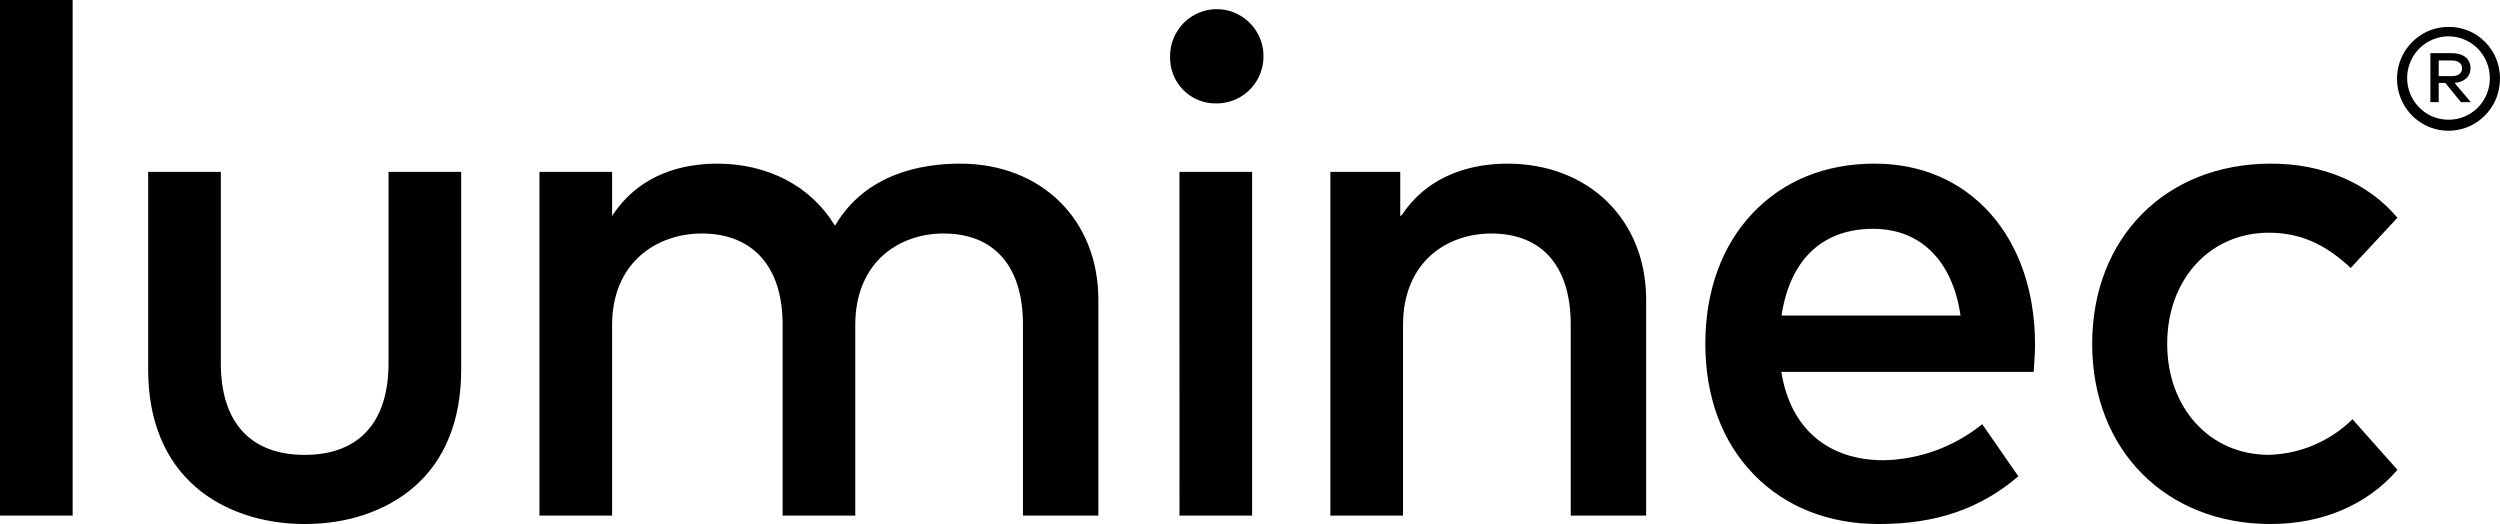
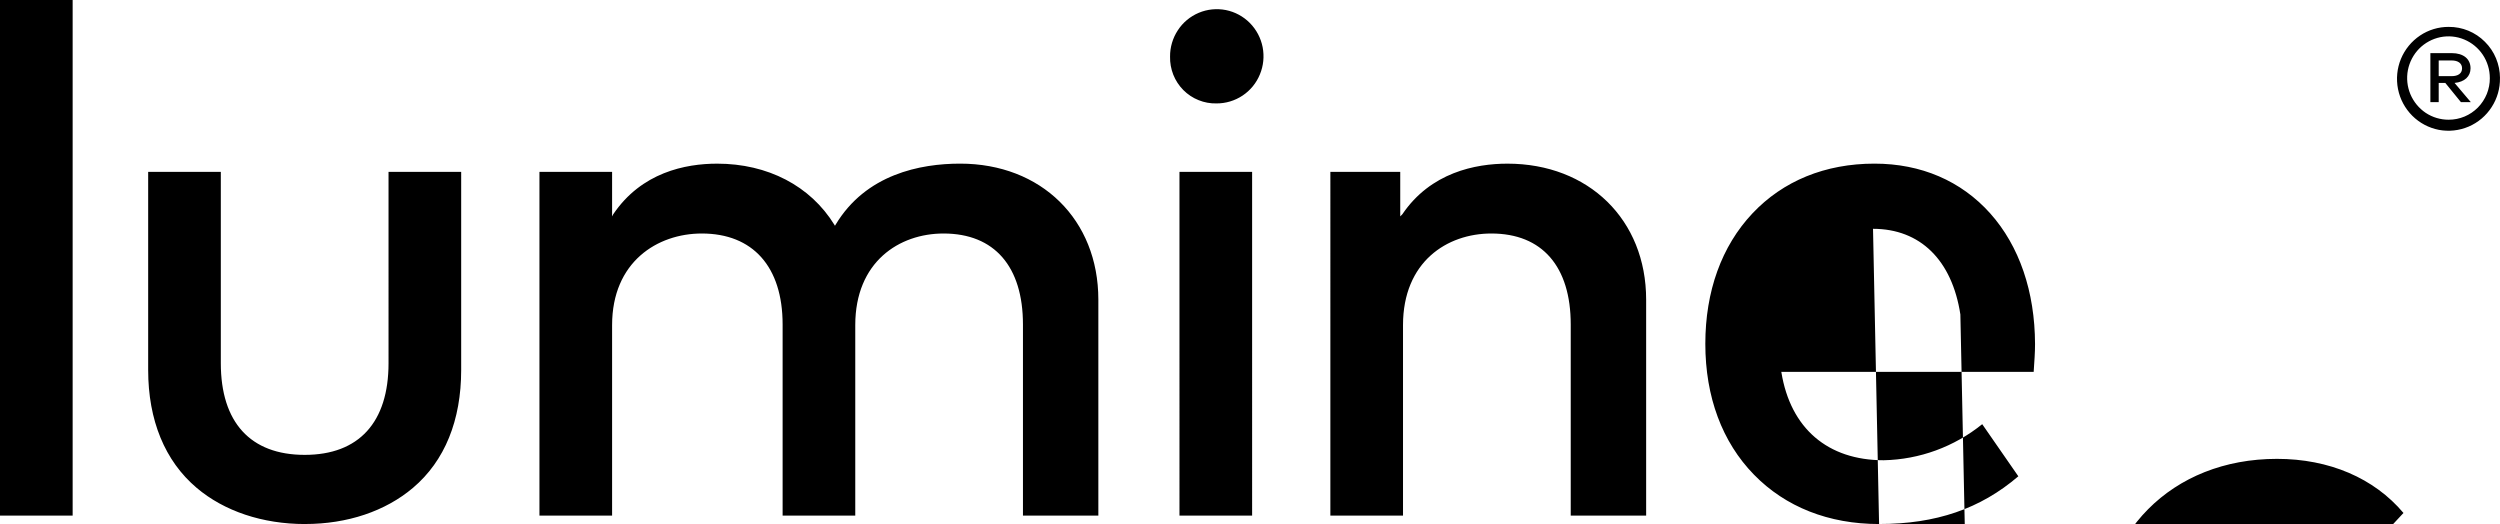
<svg xmlns="http://www.w3.org/2000/svg" width="99.110" height="20.775" viewBox="0 0 99.110 20.775" version="1.1" id="svg1">
  <defs id="defs1" />
-   <path d="M 2.883,0 H 0 V 20.44 H 2.88 V 0 Z m 9.211,20.775 c -1.685,0 -3.206,-0.51 -4.296,-1.433 C 6.533,18.272 5.874,16.655 5.874,14.669 V 6.813 h 2.88 v 7.586 c 0,2.344 1.173,3.634 3.325,3.634 2.15,0 3.324,-1.29 3.324,-3.634 V 6.813 h 2.88 v 7.857 c 0,1.985 -0.645,3.6 -1.913,4.672 -1.092,0.923 -2.594,1.432 -4.276,1.432 z m 28.46,-0.335 v -7.577 c 0,-2.292 -1.126,-3.606 -3.148,-3.606 -1.76,0 -3.5,1.123 -3.5,3.633 v 7.55 h -2.88 v -7.577 c 0,-2.292 -1.182,-3.606 -3.204,-3.606 -1.76,0 -3.556,1.123 -3.556,3.633 v 7.55 h -2.88 V 6.813 h 2.88 v 1.766 l 0.045,-0.085 c 1.12,-1.658 2.856,-2.006 4.12,-2.006 2.004,0 3.695,0.88 4.645,2.42 l 0.025,0.043 0.026,-0.044 c 1.2,-2 3.356,-2.42 4.936,-2.42 3.215,0 5.48,2.218 5.48,5.393 v 8.56 z M 49.639,6.813 h -2.88 V 20.44 h 2.88 z M 62.27,20.44 v -7.577 c 0,-2.292 -1.126,-3.606 -3.147,-3.606 -1.76,0 -3.502,1.123 -3.502,3.633 v 7.55 h -2.88 V 6.813 h 2.77 v 1.766 l 0.084,-0.085 c 1.122,-1.658 2.9,-2.006 4.165,-2.006 3.216,0 5.5,2.217 5.5,5.392 v 8.56 z m 12.224,0.335 c -1.995,0 -3.71,-0.676 -4.958,-1.956 -1.264,-1.293 -1.93,-3.088 -1.93,-5.188 0,-2.084 0.644,-3.87 1.865,-5.168 1.217,-1.293 2.89,-1.976 4.84,-1.976 1.848,0 3.435,0.682 4.59,1.973 1.154,1.293 1.77,3.1 1.776,5.18 0,0.363 -0.026,0.657 -0.054,1.103 H 70.614 l 0.007,0.013 c 0.36,2.225 1.838,3.49 4.056,3.49 1.423,-0.03 2.796,-0.534 3.906,-1.43 l 1.432,2.066 c -1.51,1.292 -3.266,1.892 -5.522,1.892 z M 74.254,9.071 c -1.993,0 -3.278,1.21 -3.62,3.395 l -0.005,0.043 h 7.093 L 77.717,12.466 C 77.387,10.313 76.125,9.071 74.254,9.071 Z m 15.775,11.704 c -4.172,0 -7.087,-2.938 -7.087,-7.144 0,-4.207 2.915,-7.144 7.087,-7.144 2.068,0 3.847,0.76 5.014,2.145 l -1.852,1.991 c -1.027,-0.966 -2.03,-1.397 -3.247,-1.397 -2.334,0 -4.028,1.852 -4.028,4.403 0,2.55 1.694,4.402 4.03,4.402 1.24,-0.032 2.425,-0.536 3.316,-1.41 l 1.782,2.005 c -1.194,1.385 -2.974,2.147 -5.015,2.147 z M 48.226,4.1 C 47.983,4.106 47.741,4.062 47.516,3.97 47.289,3.88 47.084,3.743 46.912,3.57 46.74,3.396 46.605,3.19 46.514,2.962 46.424,2.732 46.38,2.489 46.386,2.244 46.383,1.874 46.49,1.511 46.693,1.202 c 0.2,-0.31 0.49,-0.55 0.83,-0.694 0.34,-0.143 0.712,-0.18 1.073,-0.11 0.36,0.072 0.692,0.25 0.952,0.512 0.26,0.263 0.437,0.597 0.508,0.96 0.07,0.364 0.033,0.74 -0.11,1.082 -0.14,0.342 -0.38,0.634 -0.687,0.838 -0.307,0.204 -0.667,0.312 -1.034,0.31 z M 99.109,3.093 c 0.006,0.41 -0.108,0.81 -0.33,1.153 -0.22,0.343 -0.537,0.612 -0.91,0.772 -0.374,0.16 -0.786,0.205 -1.184,0.13 C 96.287,5.07 95.921,4.876 95.632,4.588 95.344,4.3 95.147,3.933 95.067,3.532 94.987,3.13 95.027,2.714 95.182,2.336 c 0.156,-0.377 0.42,-0.7 0.757,-0.926 0.337,-0.227 0.735,-0.346 1.14,-0.344 0.265,-0.002 0.53,0.05 0.774,0.15 0.246,0.102 0.47,0.25 0.658,0.44 0.19,0.187 0.34,0.41 0.442,0.657 0.102,0.248 0.156,0.513 0.157,0.78 z m -0.403,0 c 0,-0.327 -0.096,-0.647 -0.277,-0.92 -0.18,-0.27 -0.437,-0.482 -0.737,-0.607 -0.3,-0.125 -0.63,-0.157 -0.948,-0.092 -0.318,0.066 -0.61,0.224 -0.84,0.456 -0.227,0.232 -0.382,0.527 -0.445,0.848 -0.062,0.32 -0.028,0.654 0.098,0.956 0.126,0.3 0.337,0.558 0.608,0.74 0.272,0.18 0.59,0.274 0.914,0.272 0.215,0 0.427,-0.043 0.626,-0.126 0.198,-0.083 0.378,-0.205 0.53,-0.358 0.15,-0.154 0.27,-0.336 0.352,-0.536 0.08,-0.2 0.122,-0.415 0.12,-0.632 z M 97.198,2.106 c 0.466,0 0.744,0.233 0.744,0.602 0,0.322 -0.236,0.543 -0.634,0.58 l 0.644,0.76 H 97.56 L 96.942,3.288 H 96.68 v 0.76 H 96.35 V 2.106 Z m -0.518,0.29 v 0.623 h 0.513 c 0.25,0 0.413,-0.105 0.413,-0.31 0,-0.202 -0.162,-0.312 -0.414,-0.312 h -0.514 z" fill="#000000" id="path1" />
+   <path d="M 2.883,0 H 0 V 20.44 H 2.88 V 0 Z m 9.211,20.775 c -1.685,0 -3.206,-0.51 -4.296,-1.433 C 6.533,18.272 5.874,16.655 5.874,14.669 V 6.813 h 2.88 v 7.586 c 0,2.344 1.173,3.634 3.325,3.634 2.15,0 3.324,-1.29 3.324,-3.634 V 6.813 h 2.88 v 7.857 c 0,1.985 -0.645,3.6 -1.913,4.672 -1.092,0.923 -2.594,1.432 -4.276,1.432 z m 28.46,-0.335 v -7.577 c 0,-2.292 -1.126,-3.606 -3.148,-3.606 -1.76,0 -3.5,1.123 -3.5,3.633 v 7.55 h -2.88 v -7.577 c 0,-2.292 -1.182,-3.606 -3.204,-3.606 -1.76,0 -3.556,1.123 -3.556,3.633 v 7.55 h -2.88 V 6.813 h 2.88 v 1.766 l 0.045,-0.085 c 1.12,-1.658 2.856,-2.006 4.12,-2.006 2.004,0 3.695,0.88 4.645,2.42 l 0.025,0.043 0.026,-0.044 c 1.2,-2 3.356,-2.42 4.936,-2.42 3.215,0 5.48,2.218 5.48,5.393 v 8.56 z M 49.639,6.813 h -2.88 V 20.44 h 2.88 z M 62.27,20.44 v -7.577 c 0,-2.292 -1.126,-3.606 -3.147,-3.606 -1.76,0 -3.502,1.123 -3.502,3.633 v 7.55 h -2.88 V 6.813 h 2.77 v 1.766 l 0.084,-0.085 c 1.122,-1.658 2.9,-2.006 4.165,-2.006 3.216,0 5.5,2.217 5.5,5.392 v 8.56 z m 12.224,0.335 c -1.995,0 -3.71,-0.676 -4.958,-1.956 -1.264,-1.293 -1.93,-3.088 -1.93,-5.188 0,-2.084 0.644,-3.87 1.865,-5.168 1.217,-1.293 2.89,-1.976 4.84,-1.976 1.848,0 3.435,0.682 4.59,1.973 1.154,1.293 1.77,3.1 1.776,5.18 0,0.363 -0.026,0.657 -0.054,1.103 H 70.614 l 0.007,0.013 c 0.36,2.225 1.838,3.49 4.056,3.49 1.423,-0.03 2.796,-0.534 3.906,-1.43 l 1.432,2.066 c -1.51,1.292 -3.266,1.892 -5.522,1.892 z c -1.993,0 -3.278,1.21 -3.62,3.395 l -0.005,0.043 h 7.093 L 77.717,12.466 C 77.387,10.313 76.125,9.071 74.254,9.071 Z m 15.775,11.704 c -4.172,0 -7.087,-2.938 -7.087,-7.144 0,-4.207 2.915,-7.144 7.087,-7.144 2.068,0 3.847,0.76 5.014,2.145 l -1.852,1.991 c -1.027,-0.966 -2.03,-1.397 -3.247,-1.397 -2.334,0 -4.028,1.852 -4.028,4.403 0,2.55 1.694,4.402 4.03,4.402 1.24,-0.032 2.425,-0.536 3.316,-1.41 l 1.782,2.005 c -1.194,1.385 -2.974,2.147 -5.015,2.147 z M 48.226,4.1 C 47.983,4.106 47.741,4.062 47.516,3.97 47.289,3.88 47.084,3.743 46.912,3.57 46.74,3.396 46.605,3.19 46.514,2.962 46.424,2.732 46.38,2.489 46.386,2.244 46.383,1.874 46.49,1.511 46.693,1.202 c 0.2,-0.31 0.49,-0.55 0.83,-0.694 0.34,-0.143 0.712,-0.18 1.073,-0.11 0.36,0.072 0.692,0.25 0.952,0.512 0.26,0.263 0.437,0.597 0.508,0.96 0.07,0.364 0.033,0.74 -0.11,1.082 -0.14,0.342 -0.38,0.634 -0.687,0.838 -0.307,0.204 -0.667,0.312 -1.034,0.31 z M 99.109,3.093 c 0.006,0.41 -0.108,0.81 -0.33,1.153 -0.22,0.343 -0.537,0.612 -0.91,0.772 -0.374,0.16 -0.786,0.205 -1.184,0.13 C 96.287,5.07 95.921,4.876 95.632,4.588 95.344,4.3 95.147,3.933 95.067,3.532 94.987,3.13 95.027,2.714 95.182,2.336 c 0.156,-0.377 0.42,-0.7 0.757,-0.926 0.337,-0.227 0.735,-0.346 1.14,-0.344 0.265,-0.002 0.53,0.05 0.774,0.15 0.246,0.102 0.47,0.25 0.658,0.44 0.19,0.187 0.34,0.41 0.442,0.657 0.102,0.248 0.156,0.513 0.157,0.78 z m -0.403,0 c 0,-0.327 -0.096,-0.647 -0.277,-0.92 -0.18,-0.27 -0.437,-0.482 -0.737,-0.607 -0.3,-0.125 -0.63,-0.157 -0.948,-0.092 -0.318,0.066 -0.61,0.224 -0.84,0.456 -0.227,0.232 -0.382,0.527 -0.445,0.848 -0.062,0.32 -0.028,0.654 0.098,0.956 0.126,0.3 0.337,0.558 0.608,0.74 0.272,0.18 0.59,0.274 0.914,0.272 0.215,0 0.427,-0.043 0.626,-0.126 0.198,-0.083 0.378,-0.205 0.53,-0.358 0.15,-0.154 0.27,-0.336 0.352,-0.536 0.08,-0.2 0.122,-0.415 0.12,-0.632 z M 97.198,2.106 c 0.466,0 0.744,0.233 0.744,0.602 0,0.322 -0.236,0.543 -0.634,0.58 l 0.644,0.76 H 97.56 L 96.942,3.288 H 96.68 v 0.76 H 96.35 V 2.106 Z m -0.518,0.29 v 0.623 h 0.513 c 0.25,0 0.413,-0.105 0.413,-0.31 0,-0.202 -0.162,-0.312 -0.414,-0.312 h -0.514 z" fill="#000000" id="path1" />
</svg>